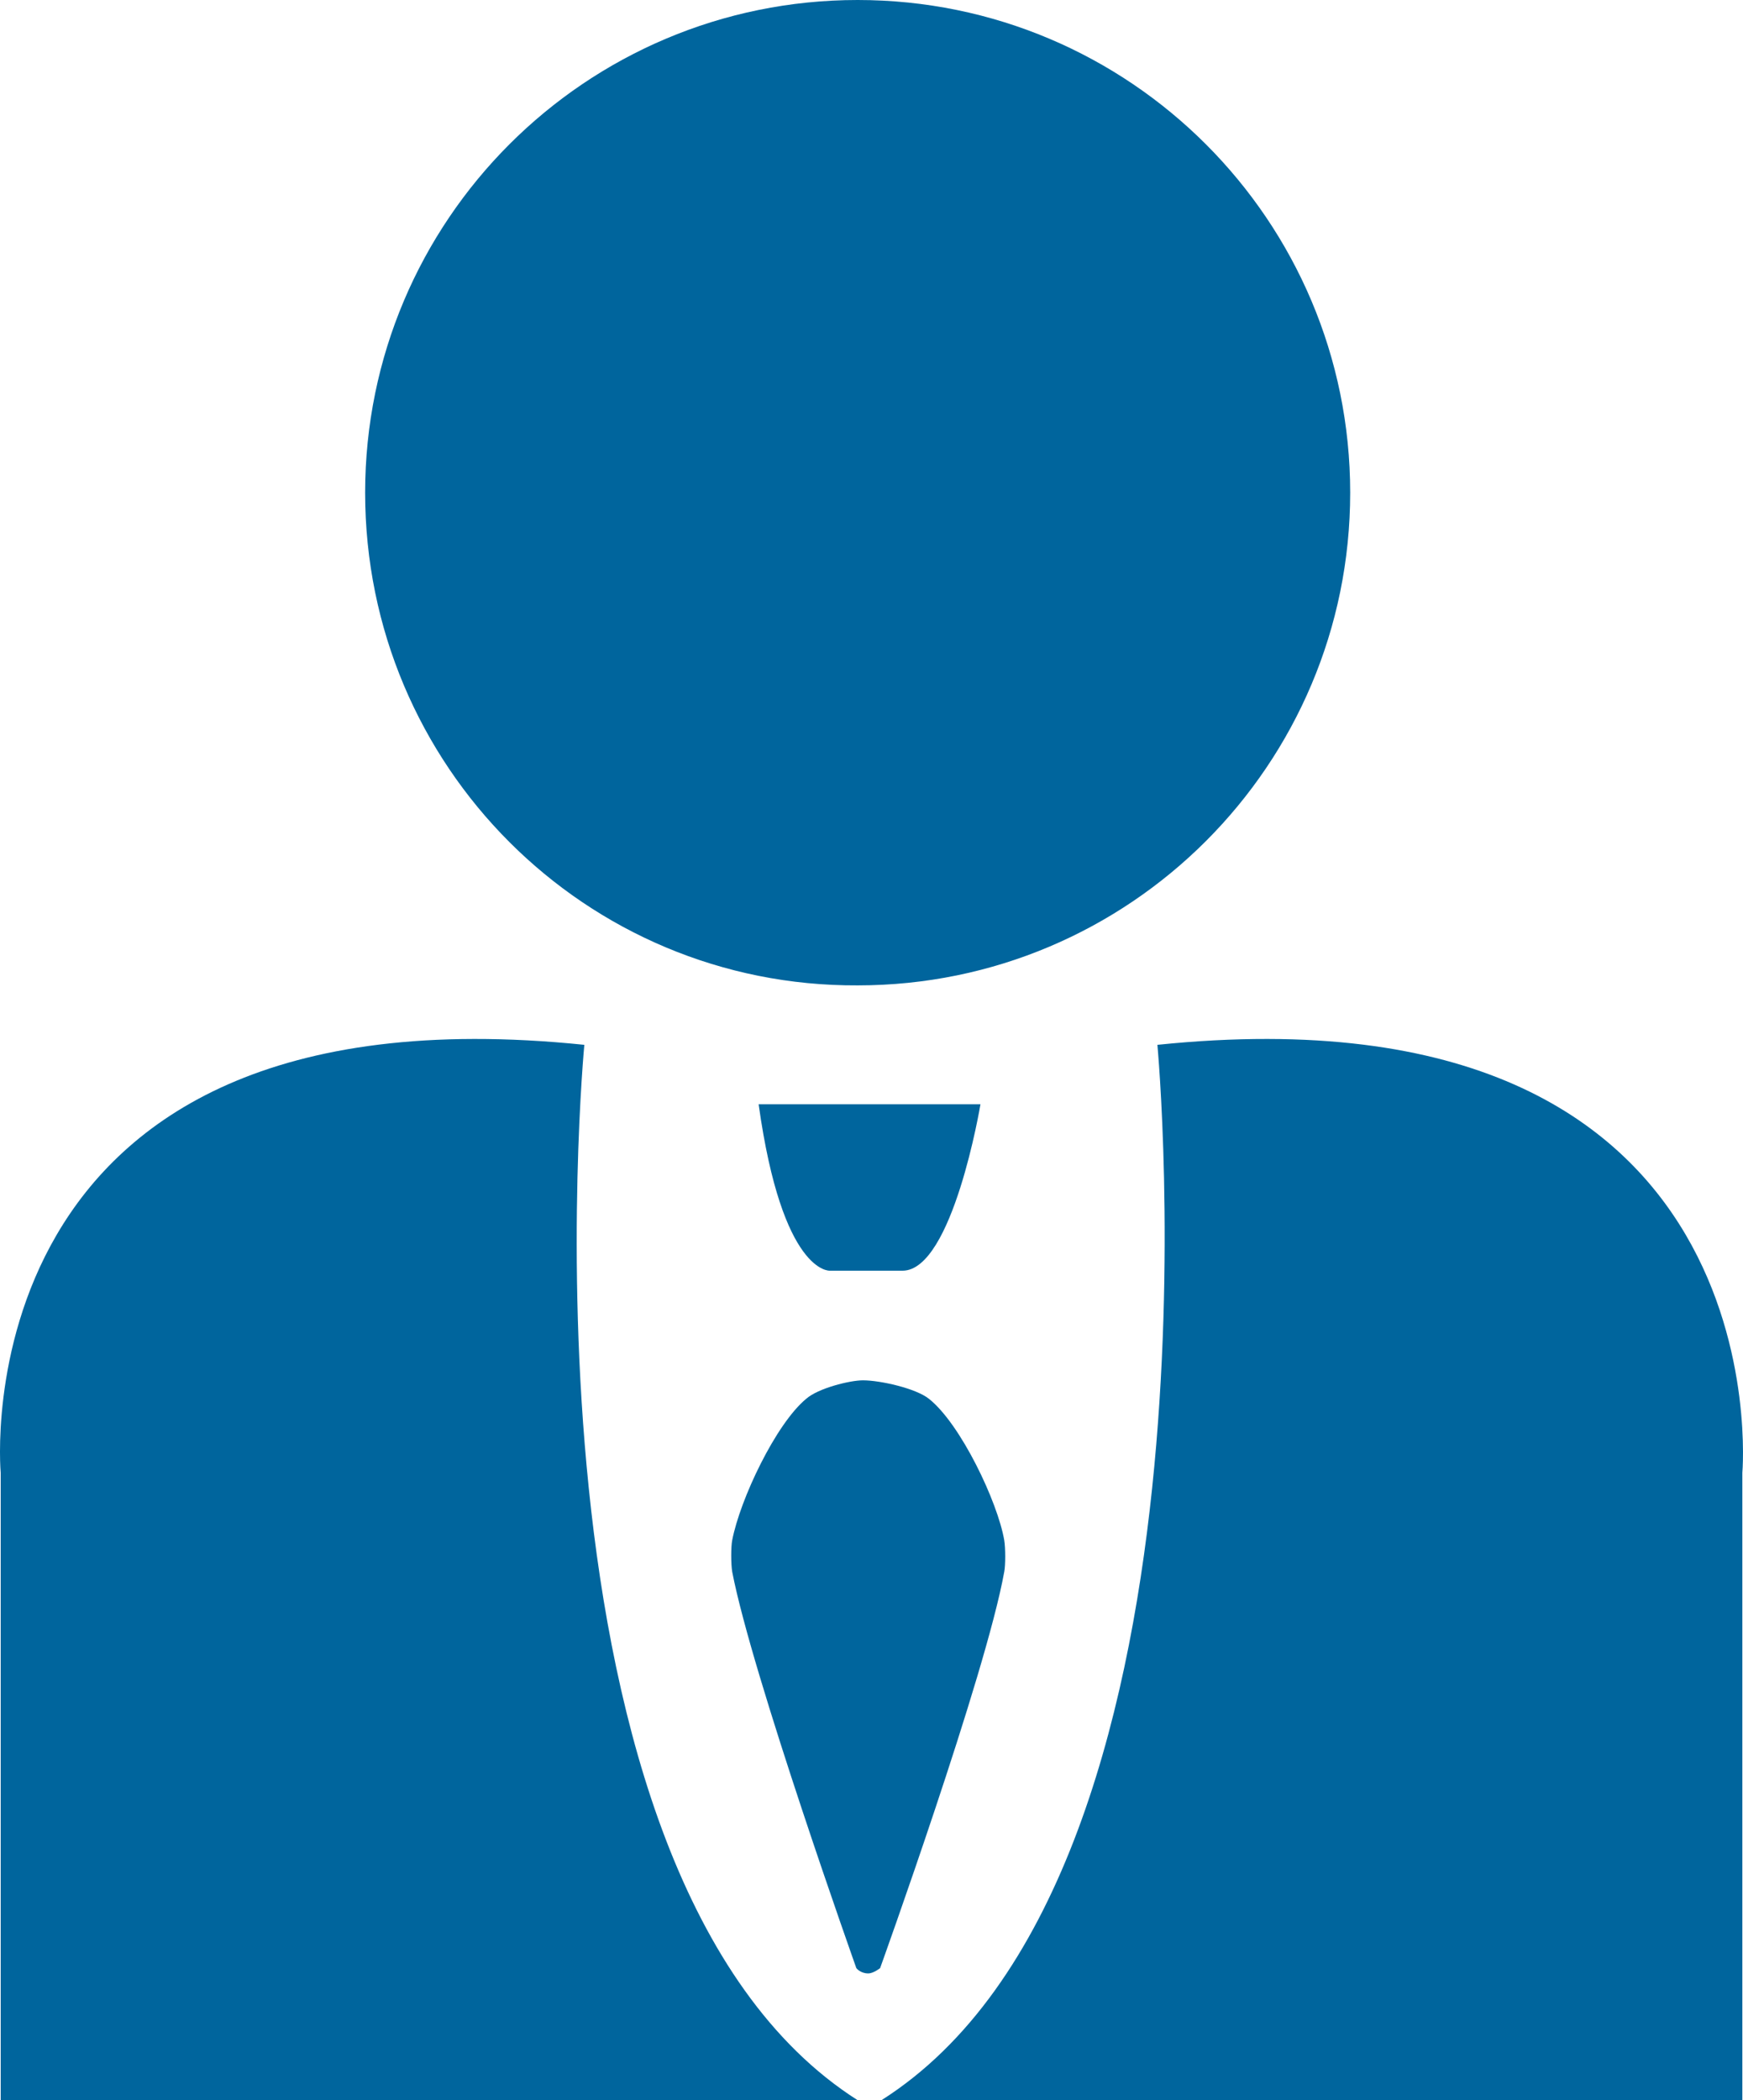
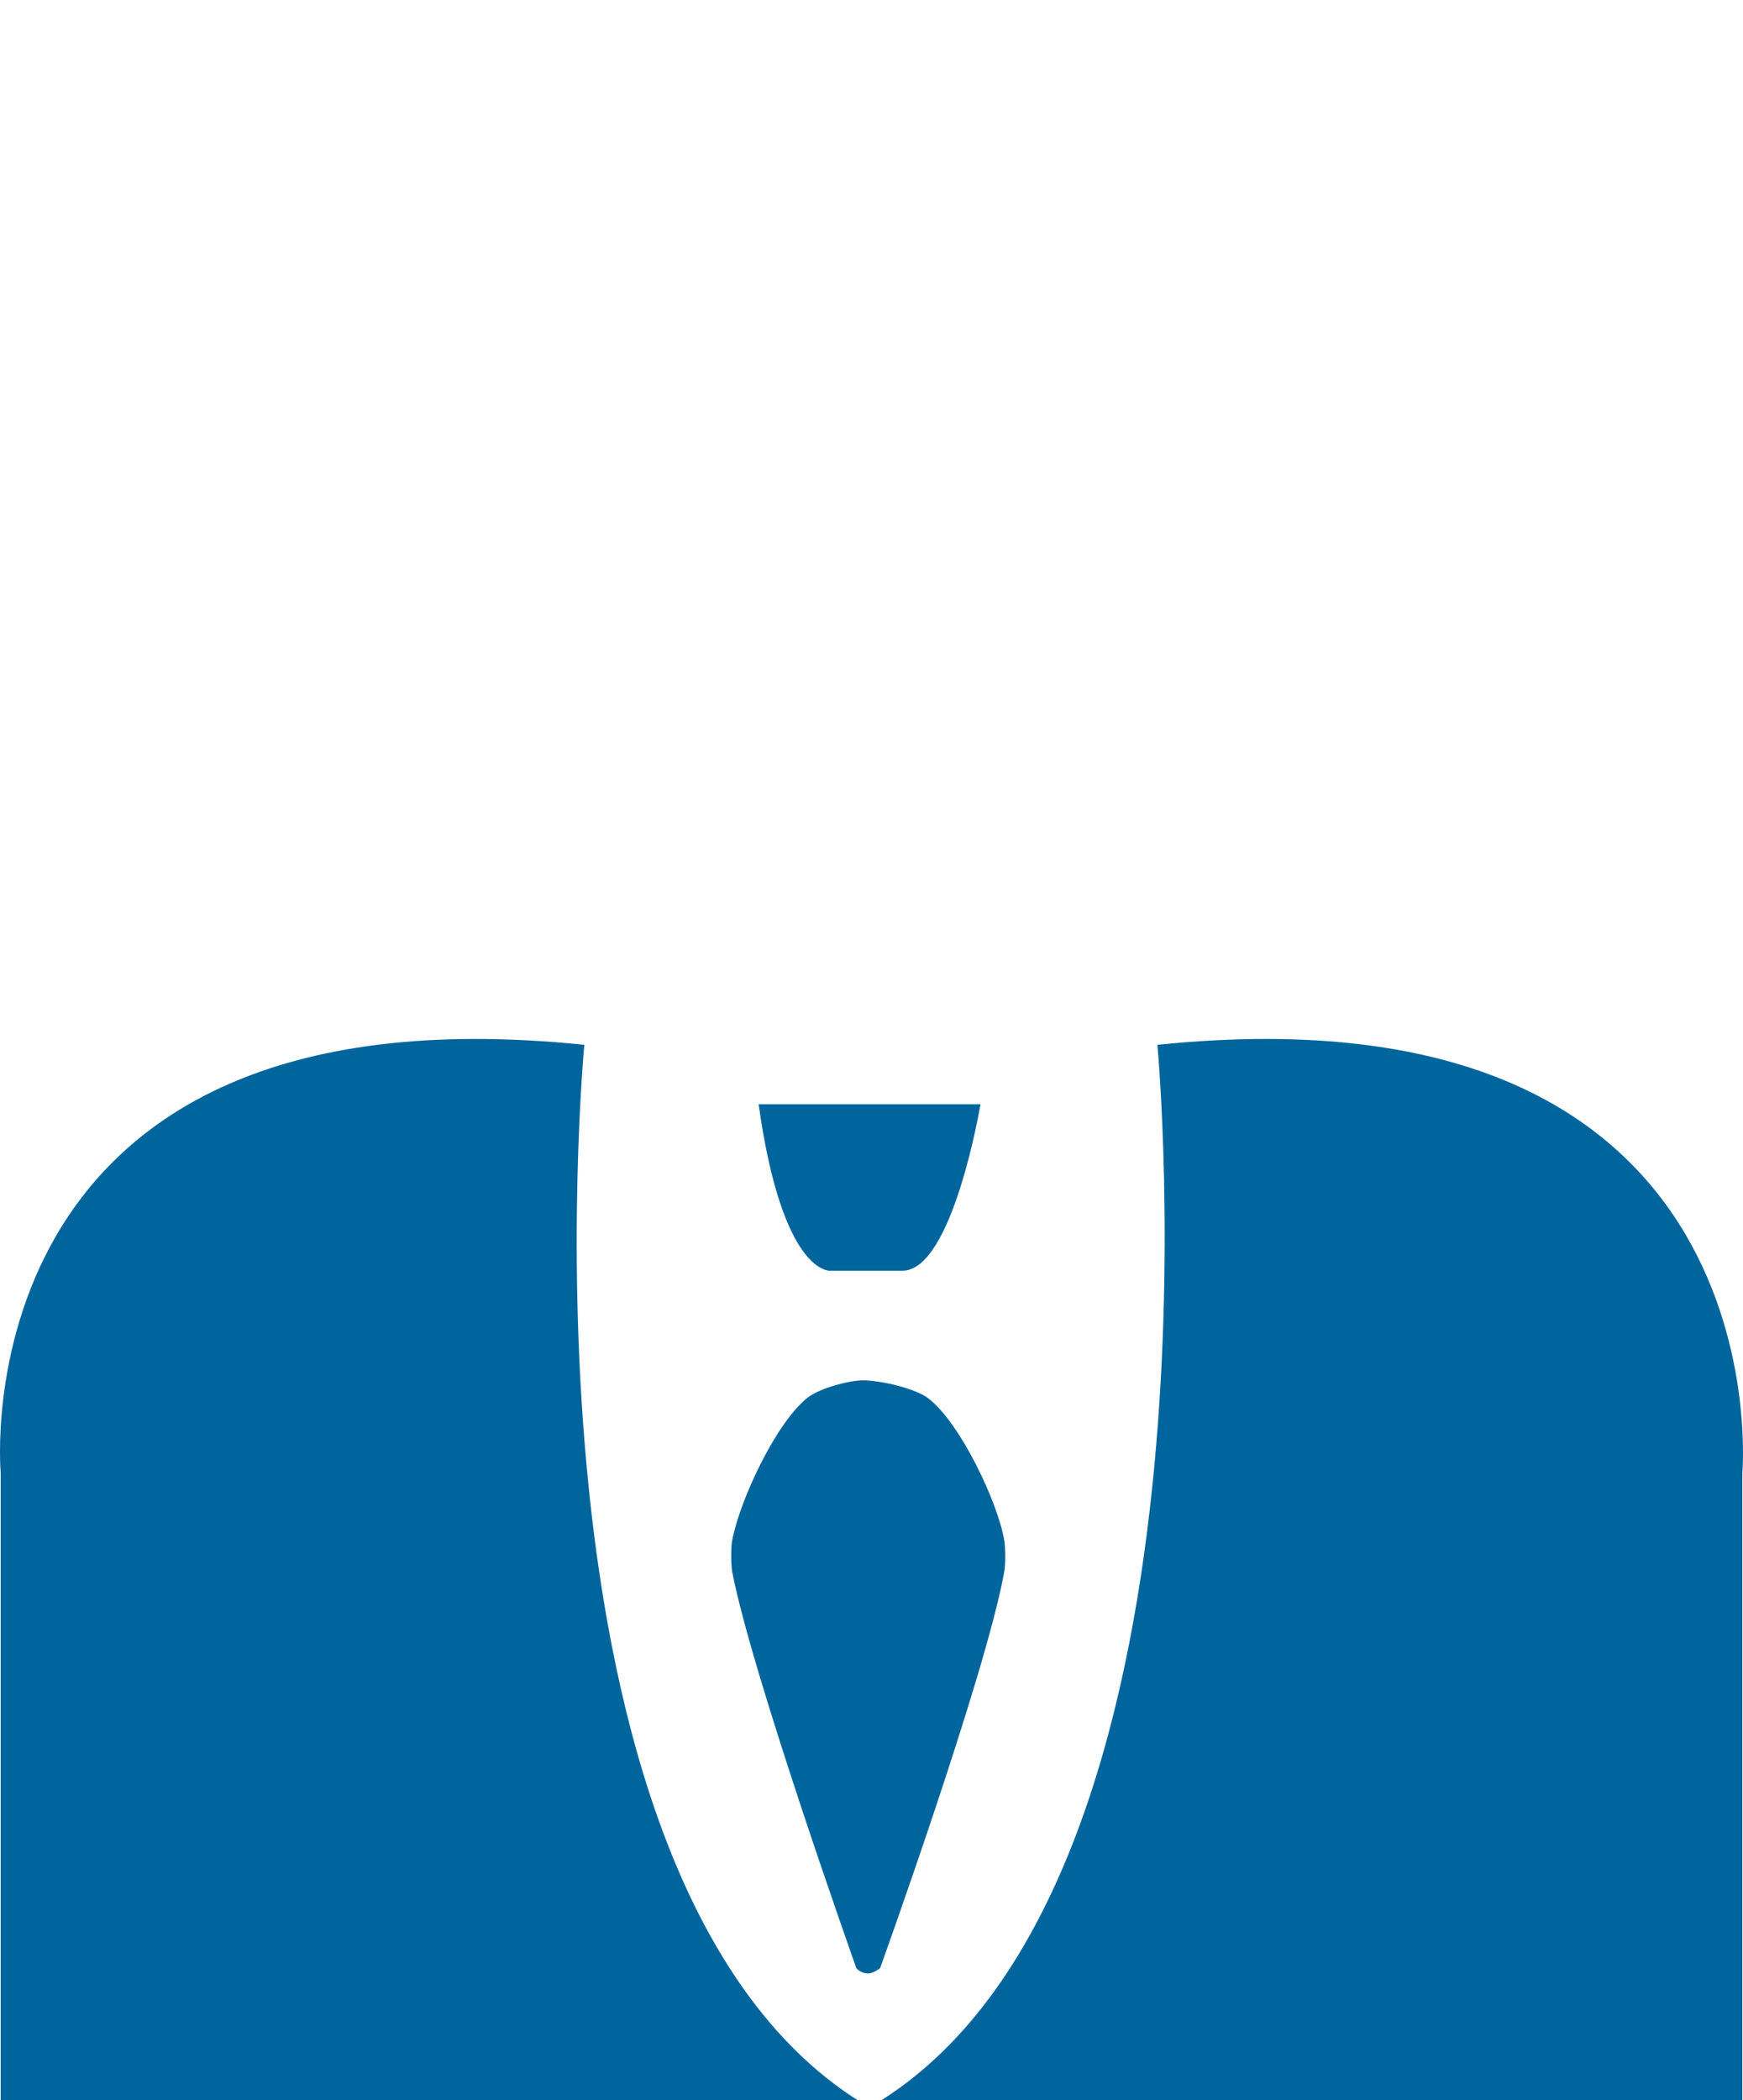
<svg xmlns="http://www.w3.org/2000/svg" preserveAspectRatio="xMidYMid meet" data-bbox="34.047 20.5 132.002 159" viewBox="34.047 20.5 132.002 159" data-type="color" role="img" aria-labelledby="svgcid--9jacga-mv2kv">
  <defs>
    <style>svg {fill: #00659D;}</style>
  </defs>
  <title id="svgcid--9jacga-mv2kv" />
  <g>
-     <path d="M61.7 57.8c0-20.6 16.7-37.3 37.3-37.3s37.3 16.7 37.3 37.3S119.6 95.1 99 95.1c-20.6.1-37.3-16.6-37.3-37.3z" fill="#00659D" data-color="1" />
    <path d="M34.1 179.5V132s-3.4-37.3 44.2-32.4c0 0-6 62.9 20.7 79.9H34.1z" fill="#00659D" data-color="1" />
    <path d="M166 179.5V132s3.3-37.3-44.3-32.4c0 0 5.9 62.9-20.9 79.9H166z" fill="#00659D" data-color="1" />
    <path d="M91.5 104.1h16.8s-2.1 12.6-5.9 12.6h-5.5s-3.6.3-5.4-12.6z" fill="#00659D" data-color="1" />
    <path d="M95.1 126.4c.9-.8 3.3-1.4 4.3-1.4 1.3 0 4 .6 5 1.4 2.4 1.9 5.2 7.8 5.7 10.7.1.6.1 1.9 0 2.4-1.4 7.8-9.4 30-9.4 30s-.5.4-.9.4c-.6 0-.9-.4-.9-.4s-7.9-22.2-9.4-30c-.1-.6-.1-1.9 0-2.4.6-3.1 3.3-8.8 5.6-10.7z" fill="#00659D" data-color="1" />
  </g>
</svg>